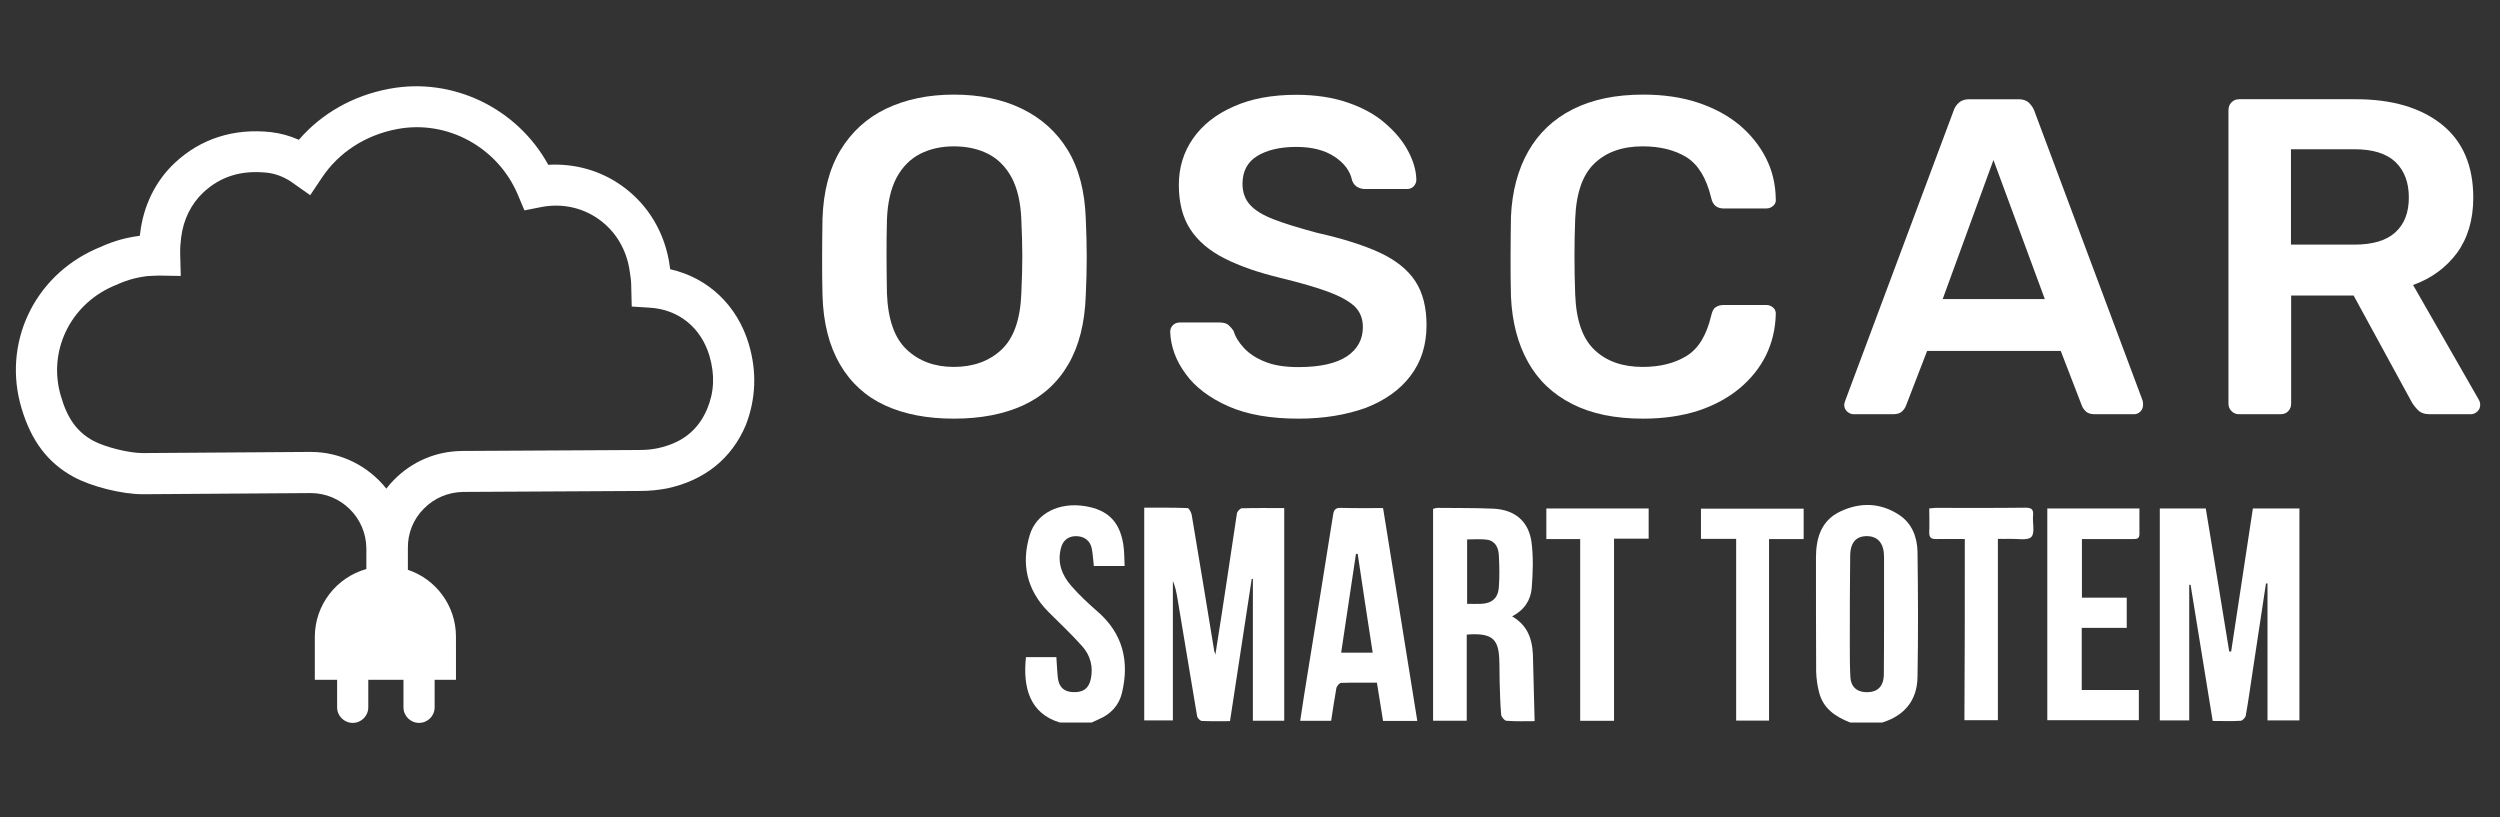
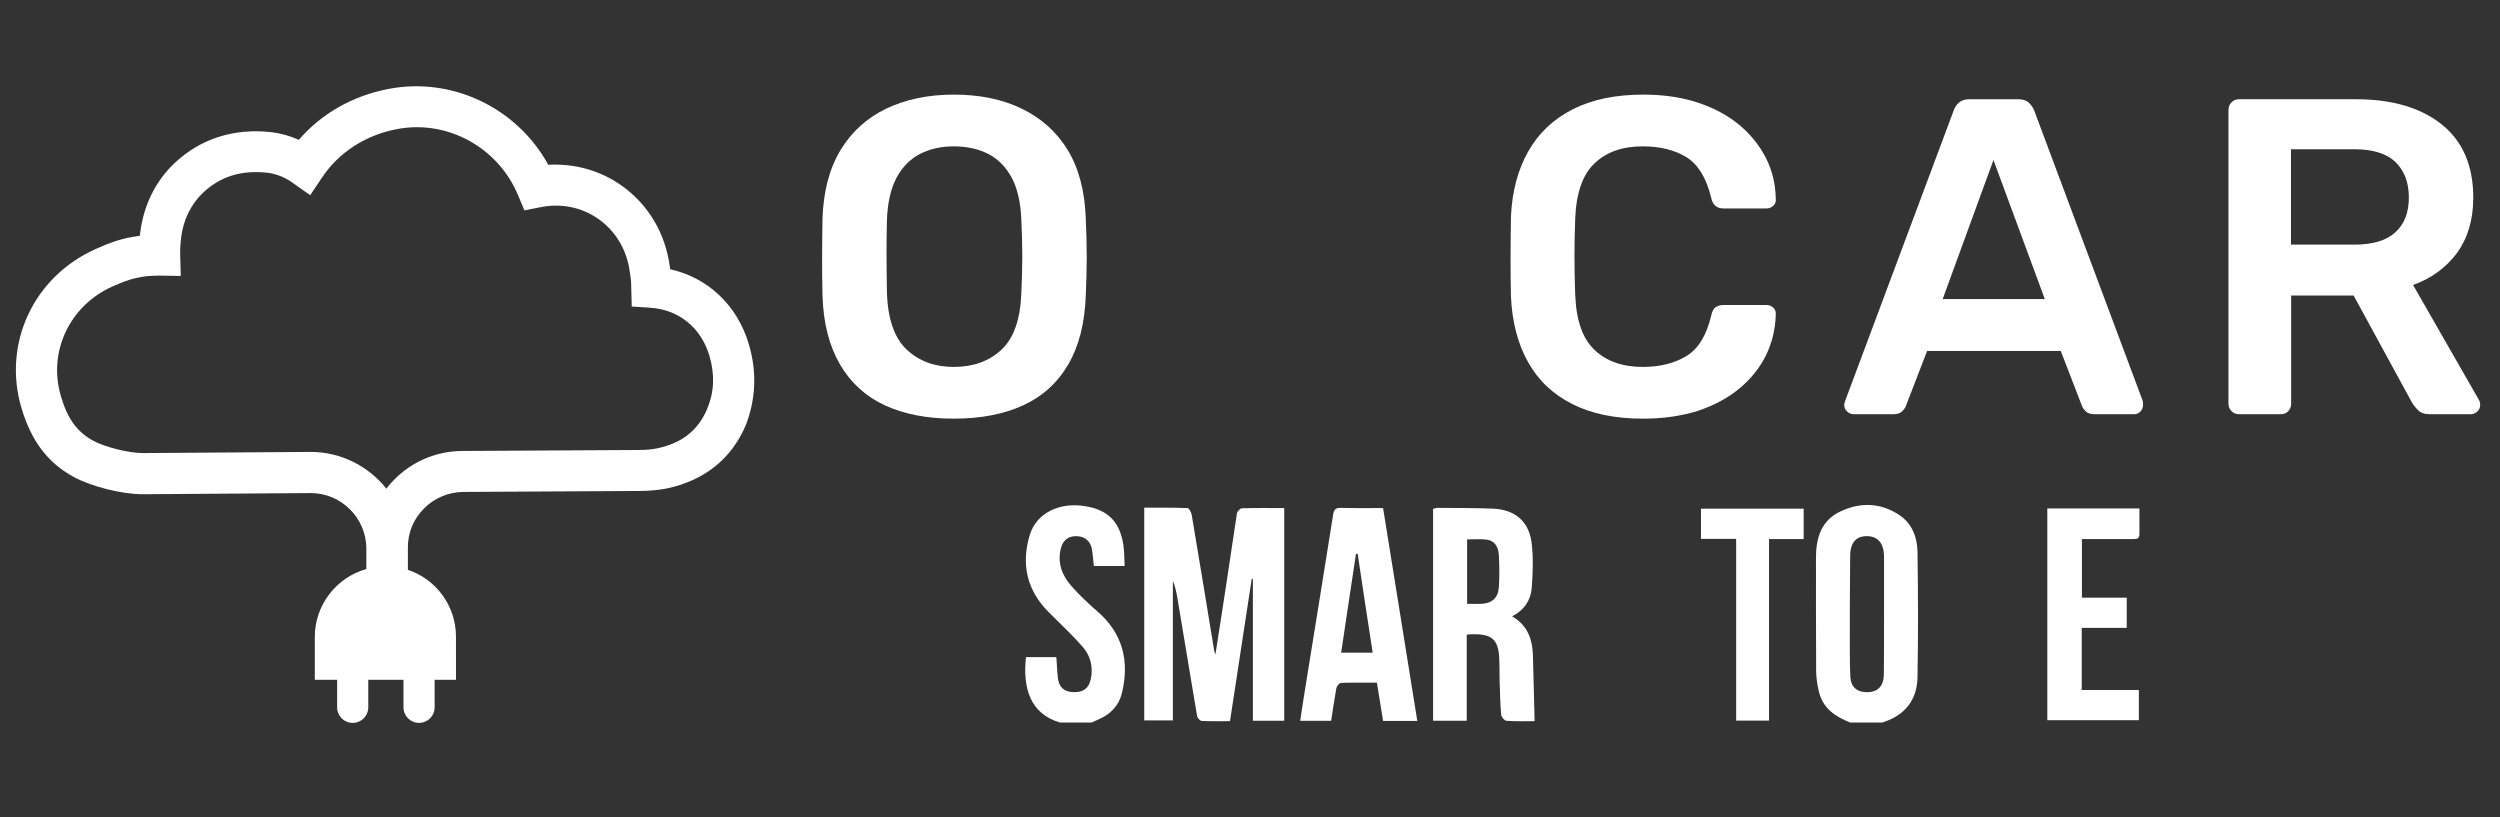
<svg xmlns="http://www.w3.org/2000/svg" version="1.1" x="0px" y="0px" viewBox="0 0 130 42.5" style="enable-background:new 0 0 130 42.5;" xml:space="preserve">
  <rect x="0" y="0" width="130" height="42.5" fill="#333333" stroke="none" />
  <style type="text/css">
	.st0{display:none;}
	.st1{display:inline;fill:#6D6E71;}
	.st2{fill:#FFFFFF;}
</style>
  <g id="Layer_2" class="st0">
-     <rect x="-3.96" y="-3.3" class="st1" width="137.39" height="48.91" />
-   </g>
+     </g>
  <g id="Layer_1">
    <g>
      <path class="st2" d="M49.6,21.77c-1.39,0-2.58-0.23-3.58-0.69c-1-0.46-1.78-1.17-2.34-2.13c-0.56-0.96-0.87-2.16-0.91-3.59    c-0.02-0.67-0.02-1.33-0.02-1.99c0-0.66,0.01-1.33,0.02-2.01c0.05-1.42,0.36-2.6,0.94-3.56c0.58-0.95,1.37-1.67,2.37-2.15    c1.01-0.48,2.18-0.73,3.52-0.73c1.34,0,2.52,0.24,3.53,0.73s1.81,1.2,2.39,2.15c0.58,0.95,0.89,2.14,0.94,3.56    c0.03,0.69,0.05,1.36,0.05,2.01c0,0.66-0.02,1.32-0.05,1.99c-0.05,1.44-0.35,2.63-0.91,3.59c-0.56,0.96-1.35,1.67-2.35,2.13    C52.19,21.54,50.99,21.77,49.6,21.77 M49.6,19.08c1.01,0,1.84-0.3,2.48-0.9c0.64-0.6,0.98-1.58,1.03-2.94    c0.03-0.69,0.05-1.32,0.05-1.91c0-0.59-0.02-1.21-0.05-1.88c-0.03-0.9-0.2-1.64-0.5-2.21C52.3,8.67,51.89,8.26,51.38,8    c-0.51-0.26-1.11-0.39-1.78-0.39c-0.66,0-1.24,0.13-1.75,0.39c-0.51,0.26-0.92,0.67-1.23,1.24c-0.3,0.57-0.47,1.31-0.5,2.21    c-0.02,0.67-0.02,1.3-0.02,1.88c0,0.58,0.01,1.22,0.02,1.91c0.05,1.36,0.39,2.34,1.03,2.94C47.79,18.78,48.6,19.08,49.6,19.08" />
-       <path class="st2" d="M67.52,21.77c-1.45,0-2.66-0.21-3.64-0.64c-0.97-0.43-1.72-0.99-2.22-1.68c-0.51-0.69-0.78-1.42-0.81-2.19    c0-0.14,0.05-0.26,0.14-0.35c0.09-0.09,0.21-0.14,0.35-0.14h2.08c0.2,0,0.35,0.04,0.46,0.13c0.1,0.09,0.19,0.19,0.27,0.32    c0.09,0.3,0.27,0.59,0.54,0.88c0.27,0.29,0.63,0.53,1.09,0.71c0.46,0.19,1.04,0.28,1.74,0.28c1.12,0,1.96-0.19,2.52-0.56    c0.55-0.37,0.83-0.88,0.83-1.52c0-0.45-0.15-0.81-0.44-1.09c-0.3-0.27-0.75-0.52-1.37-0.75c-0.62-0.23-1.43-0.46-2.44-0.71    c-1.17-0.28-2.15-0.62-2.94-1.02c-0.79-0.4-1.38-0.9-1.78-1.51c-0.4-0.61-0.6-1.38-0.6-2.32c0-0.9,0.25-1.71,0.74-2.41    c0.49-0.7,1.19-1.26,2.11-1.66c0.91-0.41,2-0.61,3.26-0.61c1.01,0,1.91,0.14,2.69,0.41c0.78,0.27,1.43,0.63,1.94,1.08    c0.51,0.44,0.91,0.92,1.18,1.43c0.27,0.51,0.42,1,0.43,1.49c0,0.13-0.04,0.24-0.13,0.34c-0.09,0.1-0.21,0.15-0.36,0.15h-2.18    c-0.13,0-0.25-0.03-0.37-0.09c-0.13-0.06-0.23-0.18-0.3-0.35c-0.09-0.48-0.4-0.9-0.91-1.24c-0.51-0.34-1.18-0.51-1.99-0.51    c-0.84,0-1.52,0.16-2.03,0.47c-0.51,0.31-0.77,0.8-0.77,1.45c0,0.44,0.13,0.8,0.39,1.09c0.26,0.29,0.67,0.54,1.24,0.76    c0.57,0.22,1.32,0.45,2.26,0.7c1.33,0.3,2.41,0.64,3.25,1.03c0.84,0.39,1.46,0.89,1.85,1.49c0.39,0.6,0.58,1.36,0.58,2.28    c0,1.03-0.28,1.91-0.83,2.63c-0.55,0.73-1.33,1.28-2.33,1.67C70.01,21.57,68.85,21.77,67.52,21.77" />
      <path class="st2" d="M85.44,21.77c-1.45,0-2.68-0.25-3.68-0.76c-1.01-0.51-1.77-1.23-2.3-2.18c-0.53-0.94-0.83-2.08-0.89-3.4    c-0.02-0.64-0.02-1.33-0.02-2.06c0-0.73,0.01-1.43,0.02-2.11c0.06-1.31,0.36-2.44,0.9-3.39c0.54-0.95,1.31-1.68,2.32-2.19    c1.01-0.51,2.23-0.76,3.66-0.76c1.06,0,2.01,0.14,2.85,0.42c0.84,0.28,1.56,0.67,2.15,1.16C91.04,7,91.5,7.57,91.83,8.22    c0.33,0.65,0.5,1.36,0.51,2.13c0.02,0.14-0.03,0.26-0.13,0.35c-0.1,0.09-0.22,0.14-0.36,0.14h-2.22c-0.17,0-0.31-0.04-0.42-0.13    c-0.11-0.09-0.19-0.23-0.23-0.43c-0.25-1.03-0.68-1.73-1.29-2.11c-0.61-0.37-1.36-0.56-2.27-0.56c-1.05,0-1.88,0.29-2.5,0.88    c-0.62,0.58-0.96,1.55-1.01,2.89c-0.05,1.28-0.05,2.59,0,3.93c0.05,1.34,0.38,2.3,1.01,2.89c0.62,0.59,1.46,0.88,2.5,0.88    c0.9,0,1.66-0.19,2.28-0.57c0.62-0.38,1.04-1.08,1.28-2.09c0.05-0.22,0.12-0.37,0.23-0.44c0.11-0.08,0.25-0.12,0.42-0.12h2.22    c0.14,0,0.26,0.05,0.36,0.14c0.1,0.09,0.14,0.21,0.13,0.35c-0.02,0.76-0.19,1.47-0.51,2.13c-0.33,0.66-0.79,1.23-1.38,1.72    c-0.59,0.49-1.31,0.88-2.15,1.16C87.45,21.63,86.5,21.77,85.44,21.77" />
      <path class="st2" d="M96.39,21.54c-0.12,0-0.24-0.05-0.34-0.14c-0.1-0.09-0.15-0.21-0.15-0.35c0-0.06,0.02-0.13,0.05-0.21    l5.64-15.09c0.05-0.16,0.14-0.29,0.27-0.41c0.13-0.12,0.32-0.18,0.55-0.18h2.55c0.23,0,0.41,0.06,0.54,0.18    c0.12,0.12,0.22,0.25,0.28,0.41l5.64,15.09c0.02,0.08,0.02,0.15,0.02,0.21c0,0.14-0.05,0.26-0.14,0.35    c-0.09,0.09-0.2,0.14-0.33,0.14h-2.03c-0.22,0-0.38-0.05-0.48-0.15c-0.1-0.1-0.17-0.2-0.2-0.29l-1.1-2.85h-6.95l-1.1,2.85    c-0.03,0.09-0.1,0.19-0.2,0.29c-0.1,0.1-0.26,0.15-0.48,0.15H96.39z M101.02,15.55h5.31l-2.67-7.23L101.02,15.55z" />
      <path class="st2" d="M116.44,21.54c-0.16,0-0.29-0.05-0.4-0.16c-0.11-0.11-0.16-0.24-0.16-0.4V5.74c0-0.17,0.05-0.31,0.16-0.42    c0.11-0.11,0.24-0.16,0.4-0.16h6.06c1.89,0,3.38,0.44,4.47,1.31c1.09,0.87,1.64,2.14,1.64,3.81c0,1.15-0.29,2.11-0.85,2.88    c-0.57,0.76-1.33,1.32-2.28,1.66l3.42,5.97c0.05,0.09,0.07,0.18,0.07,0.26c0,0.14-0.05,0.26-0.15,0.35    c-0.1,0.09-0.21,0.14-0.34,0.14h-2.13c-0.27,0-0.47-0.07-0.61-0.21c-0.14-0.14-0.25-0.28-0.33-0.42l-3.02-5.54h-3.25v5.61    c0,0.16-0.05,0.29-0.15,0.4c-0.1,0.11-0.24,0.16-0.41,0.16H116.44z M119.13,12.72h3.3c0.95,0,1.66-0.21,2.13-0.64    c0.47-0.43,0.7-1.03,0.7-1.81c0-0.78-0.23-1.39-0.69-1.84c-0.46-0.44-1.17-0.67-2.14-0.67h-3.3V12.72z" />
      <path class="st2" d="M38.94,17.9c-0.6-2.03-2.13-3.46-4.09-3.9l-0.02-0.14c-0.23-1.72-1.11-3.21-2.48-4.19    c-1.11-0.8-2.47-1.18-3.84-1.1c-1.61-2.94-4.97-4.58-8.28-3.95c-1.87,0.35-3.51,1.28-4.69,2.65c-0.47-0.21-0.95-0.34-1.45-0.4    c-1.93-0.21-3.65,0.34-4.99,1.59c-1,0.93-1.64,2.22-1.81,3.65c-0.01,0.05-0.01,0.1-0.02,0.15c-0.94,0.13-1.5,0.33-2.32,0.7    c-3.22,1.45-4.83,4.93-3.83,8.27c0.51,1.71,1.37,2.84,2.71,3.57c0.92,0.5,2.5,0.9,3.59,0.9l8.72-0.06h0.02    c1.57,0,2.87,1.27,2.89,2.86l0,0.05v1.04c-1.54,0.43-2.68,1.85-2.68,3.53v2.23h1.16v1.43c0,0.45,0.36,0.81,0.81,0.81    s0.81-0.36,0.81-0.81v-1.43h1.83v1.43c0,0.45,0.36,0.81,0.81,0.81c0.45,0,0.81-0.36,0.81-0.81v-1.43h1.11V33.1    c0-1.61-1.05-2.99-2.5-3.47V28.5c-0.01-0.77,0.28-1.5,0.83-2.05c0.54-0.55,1.27-0.86,2.05-0.87l9.16-0.05    c0.54,0,0.99-0.05,1.42-0.13c1.95-0.41,3.37-1.54,4.11-3.29C39.3,20.77,39.37,19.35,38.94,17.9 M36.77,21.27    c-0.47,1.11-1.31,1.77-2.58,2.04c-0.28,0.06-0.6,0.09-0.99,0.09l-9.16,0.05c-1.35,0.01-2.61,0.54-3.56,1.51    c-0.14,0.14-0.27,0.29-0.39,0.45c-0.92-1.16-2.35-1.91-3.93-1.91c-0.01,0-0.02,0-0.03,0l-8.71,0.06c-0.72,0-1.96-0.31-2.57-0.64    c-0.83-0.45-1.34-1.14-1.68-2.31c-0.69-2.3,0.44-4.71,2.67-5.71c0.7-0.31,1.07-0.44,1.79-0.54c0.11-0.01,0.52-0.03,0.65-0.03    l1.12,0.02l-0.03-1.12c-0.01-0.34,0.02-0.63,0.05-0.88c0.11-0.92,0.52-1.75,1.15-2.34c0.9-0.84,1.98-1.17,3.31-1.03    c0.4,0.04,0.81,0.19,1.2,0.43l1.05,0.74l0.61-0.91c0.88-1.32,2.27-2.22,3.92-2.53c2.6-0.49,5.23,0.95,6.27,3.42l0.34,0.81    l0.86-0.17c1.07-0.21,2.14,0.01,3.02,0.64c0.88,0.63,1.45,1.6,1.6,2.73l0.03,0.21c0.02,0.15,0.04,0.27,0.04,0.39l0.03,1.2    L33.79,16c1.5,0.09,2.66,1.03,3.1,2.5C37.18,19.49,37.14,20.39,36.77,21.27" />
      <g>
        <path class="st2" d="M96.21,37.57c-0.77-0.3-1.41-0.73-1.62-1.58c-0.09-0.35-0.14-0.71-0.15-1.07c-0.01-1.97-0.01-3.95-0.01-5.92     c0-1.02,0.27-1.93,1.26-2.4c1.03-0.49,2.08-0.47,3.06,0.17c0.67,0.44,0.94,1.15,0.96,1.9c0.03,2.18,0.04,4.37,0,6.55     c-0.02,1.19-0.67,1.99-1.83,2.35C97.33,37.57,96.77,37.57,96.21,37.57z M97.97,31.96c0-1,0-2,0-3.01c0-0.67-0.3-1.05-0.85-1.07     c-0.57-0.02-0.9,0.3-0.91,1c-0.02,1.54-0.02,3.09-0.02,4.63c0,0.57,0,1.14,0.03,1.71c0.03,0.48,0.31,0.74,0.76,0.77     c0.64,0.04,0.98-0.28,0.98-0.95C97.97,34.02,97.97,32.99,97.97,31.96z" />
        <path class="st2" d="M55.11,37.57c-1.56-0.47-1.93-1.81-1.76-3.4c0.52,0,1.04,0,1.58,0c0.03,0.38,0.04,0.73,0.08,1.09     c0.06,0.48,0.33,0.72,0.8,0.73c0.51,0.02,0.8-0.18,0.91-0.67c0.14-0.64-0.02-1.24-0.44-1.71c-0.55-0.62-1.16-1.19-1.75-1.78     c-1.14-1.14-1.44-2.51-0.98-4.02c0.35-1.13,1.53-1.71,2.88-1.49c1.17,0.19,1.79,0.8,1.98,1.98c0.06,0.36,0.05,0.74,0.07,1.13     c-0.57,0-1.08,0-1.6,0c-0.04-0.32-0.05-0.62-0.11-0.92c-0.09-0.41-0.4-0.63-0.82-0.63c-0.4,0-0.68,0.22-0.78,0.62     c-0.2,0.76,0.05,1.41,0.54,1.97c0.41,0.47,0.87,0.9,1.34,1.31c1.34,1.15,1.69,2.6,1.29,4.26c-0.15,0.63-0.58,1.1-1.2,1.36     c-0.12,0.05-0.24,0.11-0.37,0.17C56.22,37.57,55.66,37.57,55.11,37.57z" />
-         <path class="st2" d="M114.7,26.44c0.41,2.49,0.82,4.96,1.22,7.44c0.03,0,0.06,0,0.1,0c0.38-2.47,0.75-4.94,1.13-7.44     c0.81,0,1.6,0,2.42,0c0,3.67,0,7.33,0,11.02c-0.54,0-1.07,0-1.66,0c0-2.38,0-4.75,0-7.12c-0.03,0-0.05,0-0.08,0     c-0.23,1.52-0.46,3.04-0.69,4.56c-0.12,0.77-0.22,1.54-0.36,2.31c-0.02,0.11-0.17,0.26-0.26,0.27c-0.47,0.03-0.94,0.01-1.46,0.01     c-0.39-2.38-0.77-4.73-1.15-7.08c-0.02,0-0.05,0-0.07,0c0,2.34,0,4.68,0,7.05c-0.53,0-1.01,0-1.53,0c0-3.66,0-7.33,0-11.02     C113.1,26.44,113.89,26.44,114.7,26.44z" />
        <path class="st2" d="M65.09,30.1c-0.37,2.45-0.75,4.9-1.13,7.4c-0.5,0-0.98,0.01-1.46-0.01c-0.09,0-0.23-0.15-0.25-0.25     c-0.35-2.05-0.68-4.11-1.03-6.17c-0.05-0.29-0.11-0.58-0.23-0.86c0,2.41,0,4.81,0,7.25c-0.5,0-0.98,0-1.49,0     c0-3.67,0-7.33,0-11.06c0.75,0,1.5-0.01,2.25,0.02c0.08,0,0.2,0.23,0.22,0.36c0.4,2.35,0.78,4.71,1.17,7.07     c0.01,0.04,0.02,0.08,0.06,0.19c0.21-1.34,0.41-2.61,0.6-3.88c0.18-1.15,0.34-2.31,0.52-3.46c0.02-0.11,0.17-0.27,0.26-0.27     c0.72-0.02,1.45-0.01,2.2-0.01c0,3.7,0,7.37,0,11.06c-0.54,0-1.06,0-1.63,0c0-2.46,0-4.92,0-7.37     C65.14,30.1,65.11,30.1,65.09,30.1z" />
        <path class="st2" d="M79.8,37.5c-0.45,0-0.96,0.02-1.47-0.02c-0.1-0.01-0.26-0.2-0.27-0.32C78.01,36.59,78,36,77.98,35.42     c-0.01-0.39,0-0.78-0.02-1.17c-0.04-0.98-0.37-1.28-1.35-1.27c-0.09,0-0.19,0.01-0.34,0.02c0,1.5,0,2.98,0,4.48     c-0.61,0-1.16,0-1.75,0c0-3.67,0-7.33,0-11.02c0.08-0.02,0.16-0.05,0.24-0.05c0.96,0.01,1.92,0,2.88,0.04     c1.13,0.05,1.85,0.65,2,1.75c0.1,0.78,0.07,1.58,0.01,2.37c-0.05,0.63-0.38,1.15-1.02,1.48c0.94,0.55,1.09,1.4,1.09,2.33     C79.74,35.42,79.78,36.44,79.8,37.5z M76.29,31.4c0.27,0,0.49,0.01,0.72,0c0.57-0.02,0.89-0.3,0.93-0.86     c0.04-0.55,0.03-1.11,0-1.67c-0.02-0.39-0.18-0.75-0.64-0.81c-0.32-0.04-0.66-0.01-1.01-0.01C76.29,29.17,76.29,30.26,76.29,31.4     z" />
        <path class="st2" d="M69.22,37.48c-0.54,0-1.05,0-1.61,0c0.13-0.86,0.26-1.71,0.4-2.55c0.44-2.72,0.88-5.43,1.31-8.15     c0.04-0.28,0.13-0.38,0.41-0.37c0.71,0.02,1.42,0.01,2.19,0.01c0.59,3.69,1.19,7.36,1.78,11.07c-0.6,0-1.17,0-1.78,0     c-0.1-0.65-0.21-1.31-0.32-1.99c-0.64,0-1.25-0.01-1.86,0.01c-0.09,0-0.23,0.17-0.25,0.28C69.39,36.34,69.31,36.9,69.22,37.48z      M70.6,28.8c-0.03,0-0.06,0-0.09,0c-0.26,1.71-0.51,3.41-0.77,5.14c0.59,0,1.09,0,1.64,0C71.11,32.19,70.85,30.5,70.6,28.8z" />
        <path class="st2" d="M111.25,26.44c0,0.47,0,0.9,0,1.33c0,0.28-0.18,0.26-0.37,0.26c-0.86,0-1.73,0-2.62,0c0,1.01,0,2.01,0,3.05     c0.77,0,1.55,0,2.33,0c0,0.54,0,1.02,0,1.57c-0.77,0-1.54,0-2.34,0c0,1.1,0,2.14,0,3.23c0.99,0,1.97,0,2.97,0     c0,0.55,0,1.04,0,1.57c-1.58,0-3.16,0-4.76,0c0-3.67,0-7.33,0-11.01C108.05,26.44,109.62,26.44,111.25,26.44z" />
-         <path class="st2" d="M102.17,28.03c-0.54,0-1.02-0.01-1.49,0c-0.28,0.01-0.37-0.1-0.36-0.37c0.02-0.4,0-0.8,0-1.22     c0.14-0.01,0.23-0.03,0.32-0.03c1.56,0,3.12,0.01,4.68-0.01c0.31,0,0.43,0.08,0.4,0.4c-0.04,0.38,0.11,0.91-0.09,1.12     c-0.19,0.2-0.72,0.09-1.11,0.1c-0.19,0.01-0.39,0-0.63,0c0,3.16,0,6.28,0,9.43c-0.6,0-1.15,0-1.74,0     C102.17,34.35,102.17,31.22,102.17,28.03z" />
-         <path class="st2" d="M82.17,28.03c-0.63,0-1.18,0-1.76,0c0-0.54,0-1.05,0-1.59c1.76,0,3.52,0,5.32,0c0,0.51,0,1.02,0,1.57     c-0.58,0-1.16,0-1.8,0c0,3.18,0,6.31,0,9.47c-0.61,0-1.16,0-1.76,0C82.17,34.35,82.17,31.22,82.17,28.03z" />
        <path class="st2" d="M90.28,28.02c-0.65,0-1.23,0-1.83,0c0-0.54,0-1.04,0-1.57c1.77,0,3.55,0,5.34,0c0,0.51,0,1.02,0,1.58     c-0.6,0-1.18,0-1.8,0c0,3.17,0,6.3,0,9.44c-0.58,0-1.12,0-1.71,0C90.28,34.35,90.28,31.22,90.28,28.02z" />
      </g>
    </g>
  </g>
</svg>